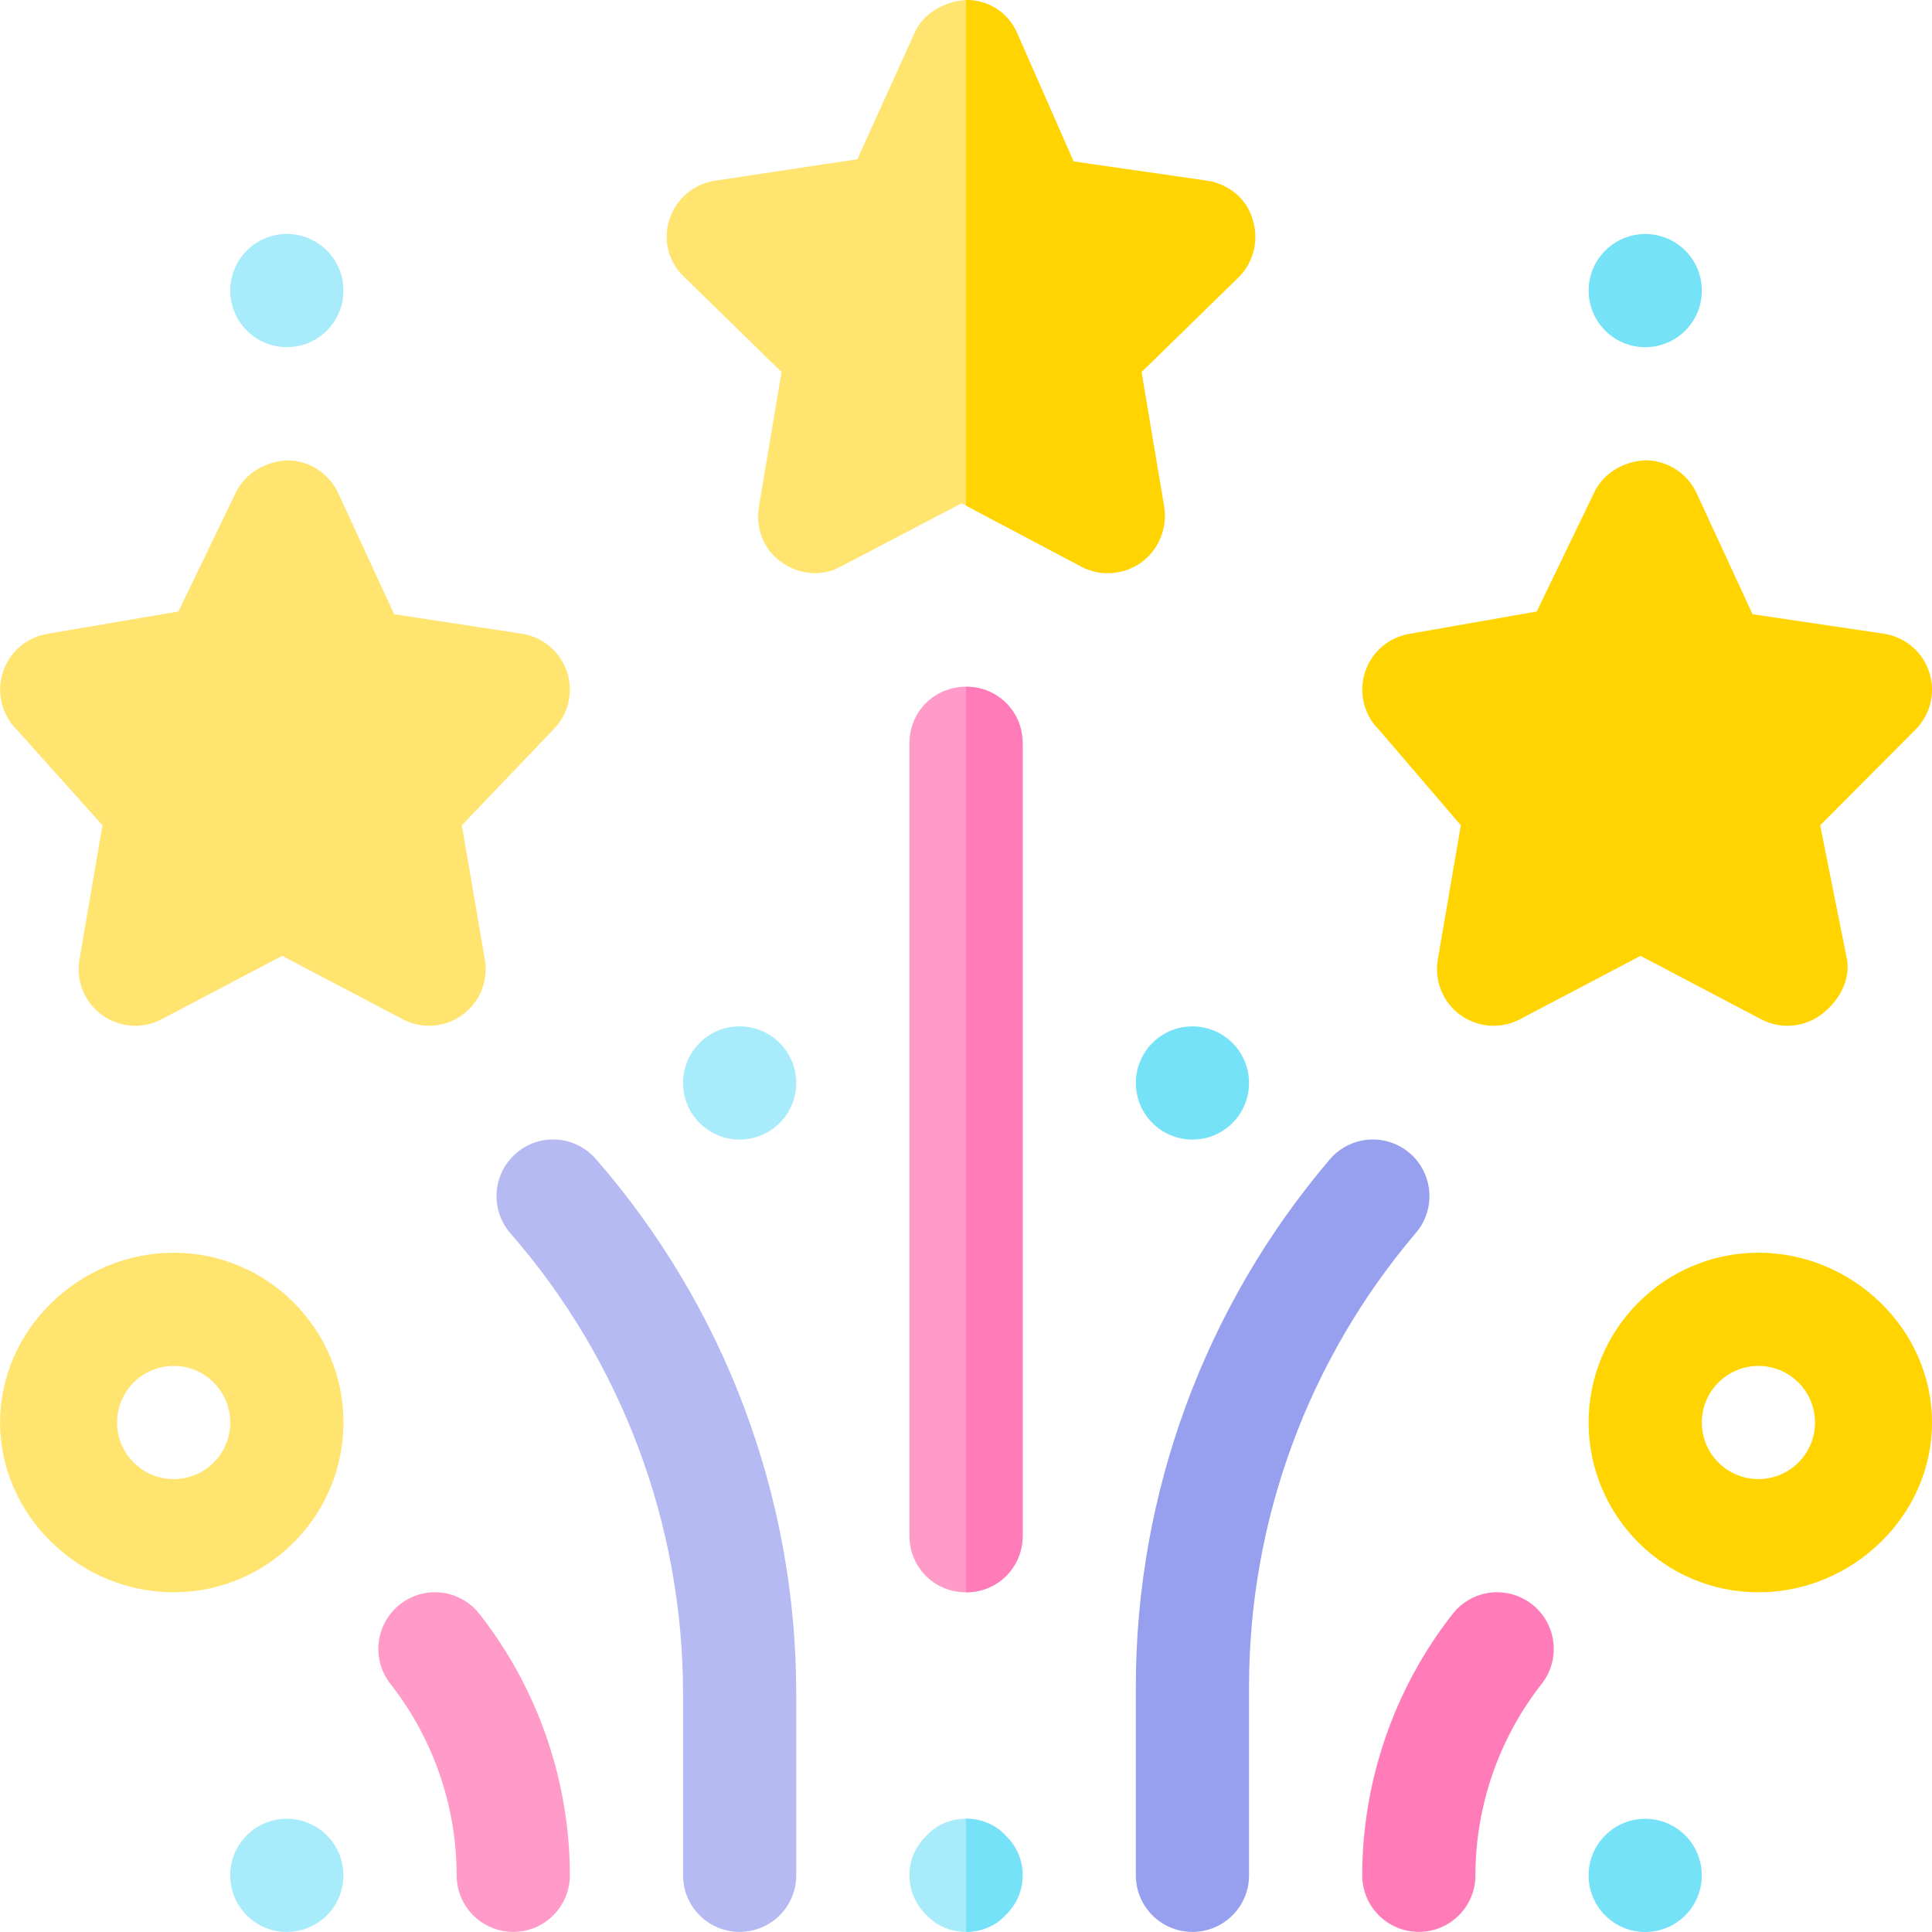
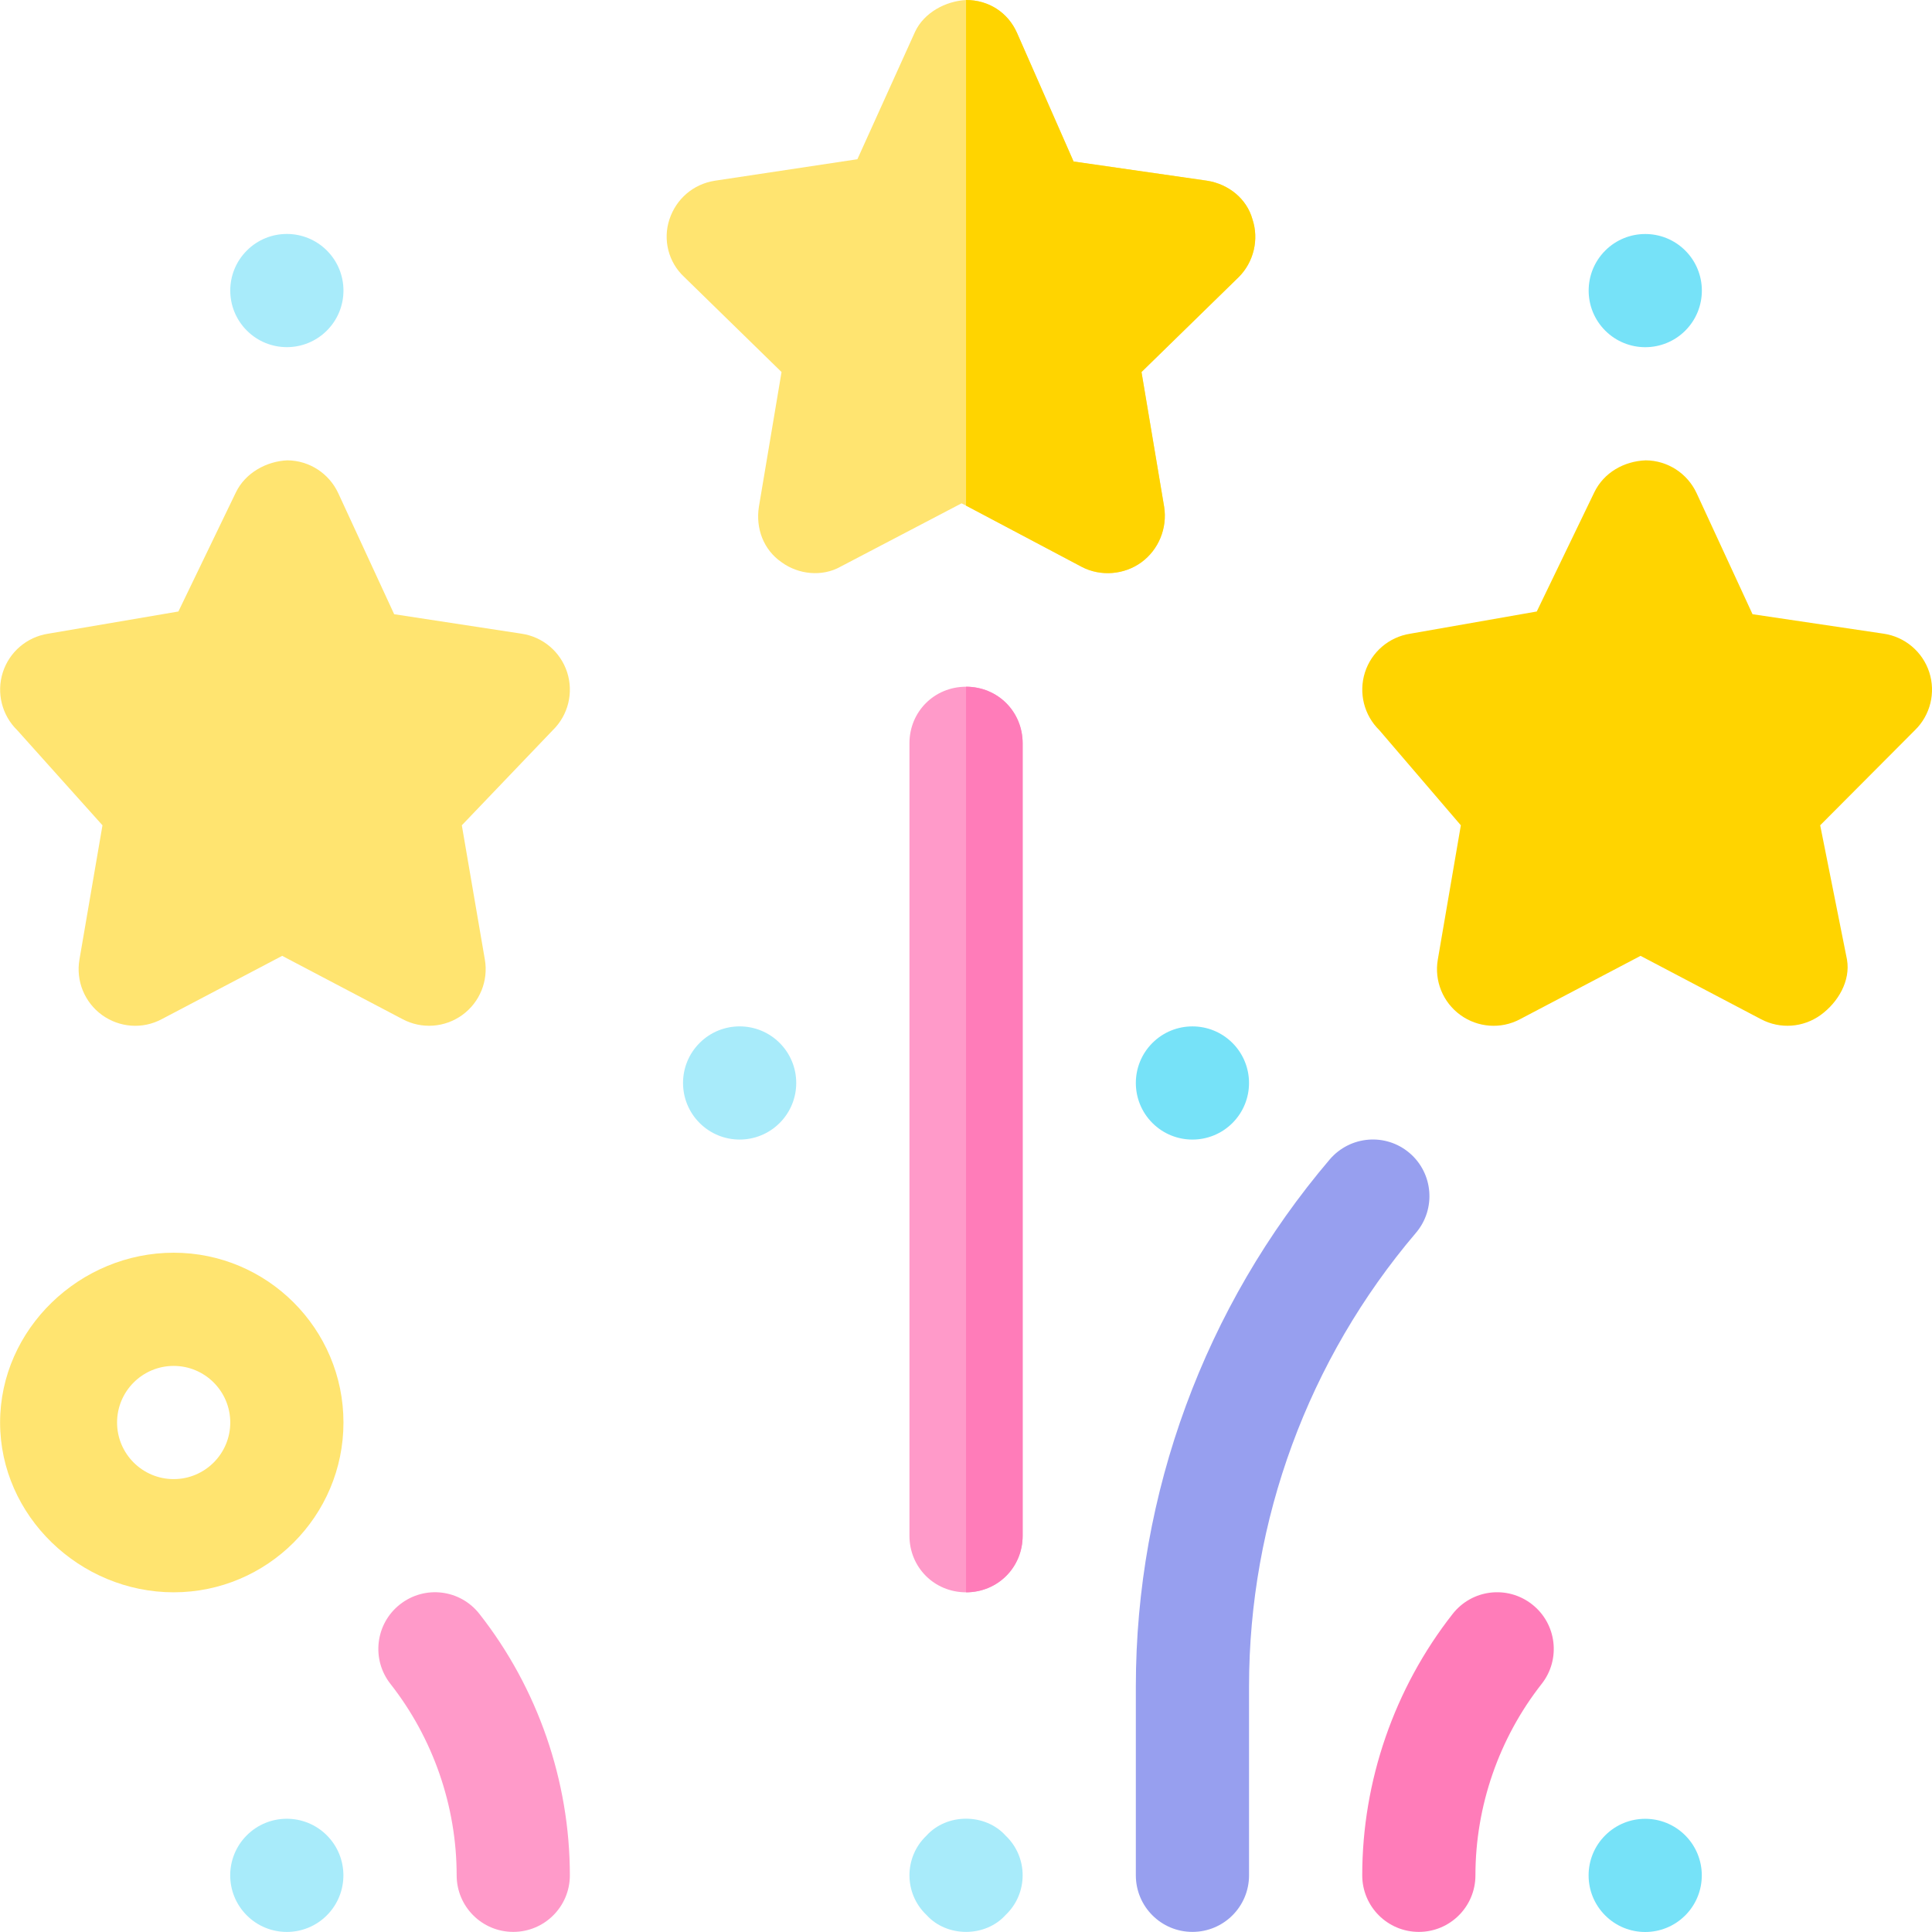
<svg xmlns="http://www.w3.org/2000/svg" height="512pt" viewBox="0 0 512 512.027" width="512pt">
  <path d="m387.145 218.723-6.105 35.598c-.969 5.625 1.348 11.309 5.961 14.664 4.629 3.367 10.781 3.82 15.805 1.141l31.965-16.801 31.949 16.801c5.039 2.656 11.152 2.234 15.805-1.141 4.613-3.355 7.93-9.039 6.961-14.664l-7.105-35.598 25.109-25.207c4.09-3.984 5.555-9.949 3.797-15.367-1.773-5.434-6.461-9.391-12.117-10.211l-34.719-5.156-14.812-32.062c-2.445-5.273-7.688-8.672-13.488-8.719-5.816.223-11.117 3.27-13.641 8.48l-15.246 31.582-33.562 5.891c-5.609.879-10.254 4.848-11.98 10.27-1.715 5.406-.234 11.336 3.824 15.293zm0 0" fill="#ffd400" />
-   <path d="m331.914 58.102c-1.5-5.402-6.301-9.301-12-10.203l-35.402-5.098-15-34.102c-2.398-5.398-7.5-8.699-13.5-8.699-5.398.301-11.098 3.301-13.5 8.398l-15.297 33.801-37.801 5.699c-5.699.902-10.199 4.801-12 10.203-1.801 5.398-.301 11.398 3.898 15.297l25.801 25.199-6 35.703c-.898 5.699 1.203 11.398 6 14.699 4.5 3.301 10.801 3.898 15.602 1.199l32.102-16.801 1.195.602 30.602 16.199c5.102 2.699 11.402 2.102 15.898-1.199 4.504-3.301 6.902-9 6-14.699l-6-35.703 25.801-25.199c3.898-3.898 5.402-9.898 3.602-15.297zm0 0" fill="#ffe470" />
+   <path d="m331.914 58.102c-1.5-5.402-6.301-9.301-12-10.203l-35.402-5.098-15-34.102c-2.398-5.398-7.5-8.699-13.5-8.699-5.398.301-11.098 3.301-13.5 8.398l-15.297 33.801-37.801 5.699c-5.699.902-10.199 4.801-12 10.203-1.801 5.398-.301 11.398 3.898 15.297l25.801 25.199-6 35.703c-.898 5.699 1.203 11.398 6 14.699 4.5 3.301 10.801 3.898 15.602 1.199l32.102-16.801 1.195.602 30.602 16.199c5.102 2.699 11.402 2.102 15.898-1.199 4.504-3.301 6.902-9 6-14.699l-6-35.703 25.801-25.199c3.898-3.898 5.402-9.898 3.602-15.297z" fill="#ffe470" />
  <path d="m27.145 218.723-6.105 35.598c-.969 5.625 1.348 11.309 5.961 14.664 4.645 3.367 10.754 3.82 15.805 1.141l31.965-16.801 31.949 16.801c5.039 2.656 11.152 2.234 15.805-1.141 4.613-3.355 6.93-9.039 5.961-14.664l-6.105-35.598 24.109-25.207c4.09-3.984 5.555-9.949 3.797-15.367-1.773-5.434-6.461-9.391-12.117-10.211l-33.719-5.156-14.812-32.062c-2.445-5.273-7.688-8.672-13.488-8.719-5.48.223-11.117 3.27-13.641 8.48l-15.246 31.582-34.562 5.891c-5.609.879-10.254 4.848-11.98 10.27-1.715 5.406-.234 11.336 3.824 15.293zm0 0" fill="#ffe470" />
  <path d="m373.551 305.574c-6.312-5.375-15.746-4.602-21.148 1.699-33.137 38.938-51.391 88.551-51.391 139.672v50.055c0 8.289 6.711 15 15 15 8.293 0 15-6.711 15-15v-50.055c0-44.004 15.703-86.703 44.238-120.219 5.363-6.312 4.602-15.777-1.699-21.152zm0 0" fill="#979fef" />
-   <path d="m136.715 305.691c-6.238 5.449-6.898 14.926-1.449 21.168 29.504 33.836 45.746 77.195 45.746 122.094v48.047c0 8.289 6.711 15 15 15 8.293 0 15-6.711 15-15v-48.047c0-52.148-18.867-102.512-53.129-141.812-5.477-6.27-14.969-6.898-21.168-1.449zm0 0" fill="#b5baf3" />
-   <path d="m466.012 332c-24.812 0-45 20.188-45 45s20.188 45 45 45c24.816 0 46-20.188 46-45s-21.184-45-46-45zm0 60c-8.273 0-15-6.723-15-15s6.727-15 15-15c8.277 0 15 6.723 15 15s-6.723 15-15 15zm0 0" fill="#ffd400" />
  <path d="m384.977 427.727c-15.453 19.672-23.965 44.285-23.965 69.273 0 8.289 6.711 15 15 15 8.293 0 15-6.711 15-15 0-18.312 6.242-36.328 17.551-50.727 5.129-6.52 3.984-15.953-2.52-21.066-6.562-5.156-15.953-3.996-21.066 2.52zm0 0" fill="#ff7cb9" />
  <path d="m46.012 332c-24.812 0-46 20.188-46 45s21.188 45 46 45c24.816 0 45-20.188 45-45s-20.184-45-45-45zm0 60c-8.273 0-15-6.723-15-15s6.727-15 15-15c8.277 0 15 6.723 15 15s-6.723 15-15 15zm0 0" fill="#ffe470" />
  <path d="m105.984 425.207c-6.504 5.113-7.645 14.547-2.52 21.066 11.309 14.398 17.547 32.414 17.547 50.727 0 8.289 6.711 15 15 15 8.293 0 15-6.711 15-15 0-24.988-8.508-49.602-23.965-69.273-5.109-6.516-14.5-7.676-21.062-2.52zm0 0" fill="#ff9ac9" />
  <path d="m86.617 66.398c-5.855-5.859-15.355-5.859-21.211 0-5.859 5.855-5.859 15.355 0 21.211 5.855 5.859 15.355 5.859 21.211 0 5.859-5.855 5.859-15.355 0-21.211zm0 0" fill="#a8ebfa" />
  <path d="m446.629 66.41c-5.859-5.855-15.355-5.855-21.215 0-5.859 5.859-5.859 15.355 0 21.215 5.859 5.855 15.355 5.855 21.215 0 5.855-5.859 5.855-15.355 0-21.215zm0 0" fill="#76e2f8" />
  <path d="m326.617 276.41c-5.859-5.855-15.355-5.855-21.215 0-5.855 5.859-5.855 15.355 0 21.215 5.859 5.855 15.355 5.855 21.215 0 5.855-5.859 5.855-15.355 0-21.215zm0 0" fill="#76e2f8" />
  <g fill="#a8ebfa">
    <path d="m266.512 507.5c-2.699 3-6.598 4.5-10.5 4.5-3.898 0-7.797-1.5-10.496-4.5-6-5.699-6-15.301 0-21 2.699-3 6.598-4.5 10.496-4.5 3.902 0 7.801 1.5 10.5 4.5 6 5.699 6 15.301 0 21zm0 0" />
    <path d="m206.613 276.406c-5.855-5.855-15.355-5.855-21.211 0-5.859 5.859-5.859 15.355 0 21.215 5.855 5.855 15.355 5.855 21.211 0 5.859-5.859 5.859-15.355 0-21.215zm0 0" />
    <path d="m86.602 486.406c-5.855-5.855-15.355-5.855-21.211 0-5.859 5.859-5.859 15.355 0 21.215 5.855 5.855 15.355 5.855 21.211 0 5.859-5.859 5.859-15.355 0-21.215zm0 0" />
  </g>
  <path d="m446.613 486.422c-5.859-5.859-15.355-5.859-21.215 0-5.859 5.855-5.859 15.355 0 21.211 5.859 5.859 15.355 5.859 21.215 0 5.855-5.855 5.855-15.355 0-21.211zm0 0" fill="#76e2f8" />
  <path d="m271.012 197v210c0 8.398-6.598 15-15 15-8.398 0-15-6.602-15-15v-210c0-8.402 6.602-15 15-15 8.402 0 15 6.598 15 15zm0 0" fill="#ff9ac9" />
-   <path d="m266.512 486.5c6 5.699 6 15.301 0 21-2.699 3-6.598 4.5-10.5 4.5v-30c3.902 0 7.801 1.5 10.5 4.5zm0 0" fill="#76e2f8" />
  <path d="m271.012 197v210c0 8.398-6.598 15-15 15v-240c8.402 0 15 6.598 15 15zm0 0" fill="#ff7cb9" />
  <path d="m328.312 73.398-25.801 25.199 6 35.703c.902 5.699-1.5 11.398-6 14.699s-10.801 3.898-15.898 1.199l-30.602-16.199v-134c6 0 11.102 3.301 13.5 8.699l15 34.102 35.402 5.098c5.699.902 10.5 4.801 12 10.199 1.801 5.402.297 11.402-3.602 15.301zm0 0" fill="#ffd400" />
</svg>